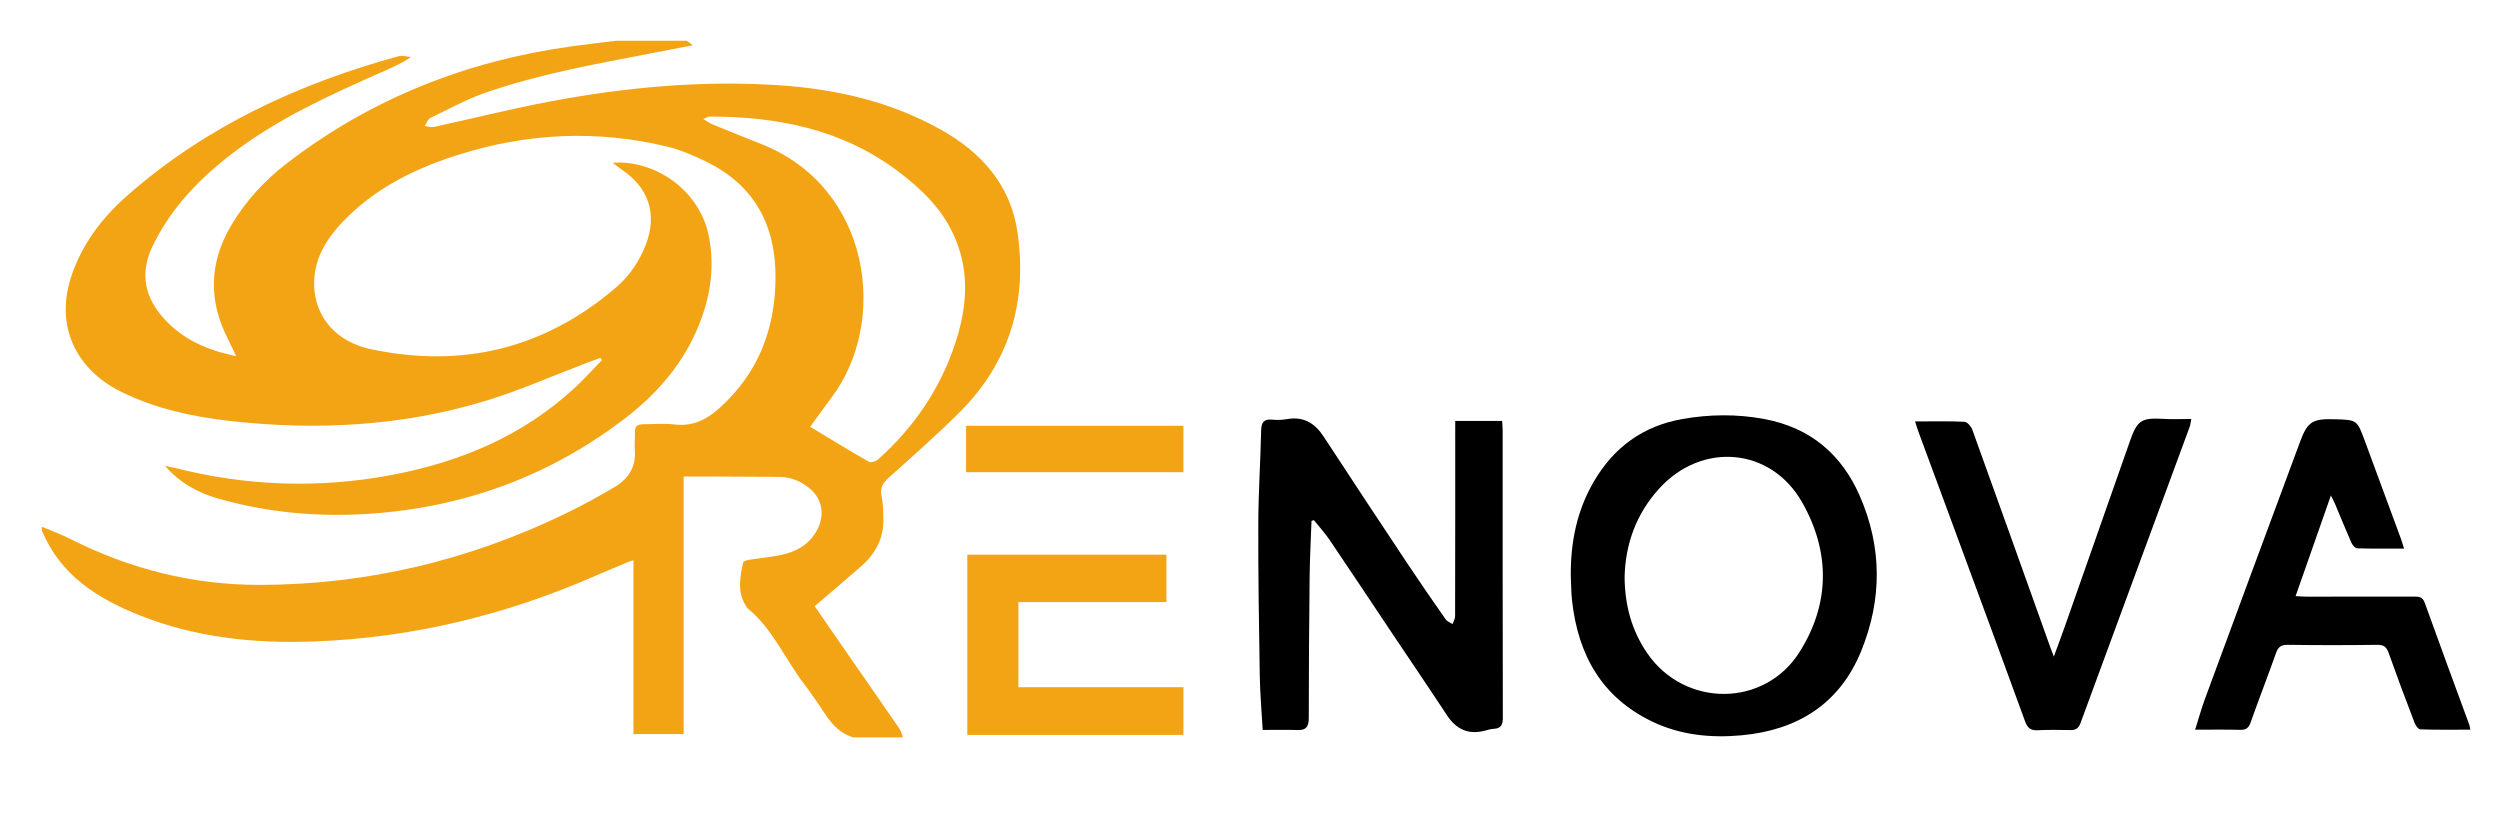
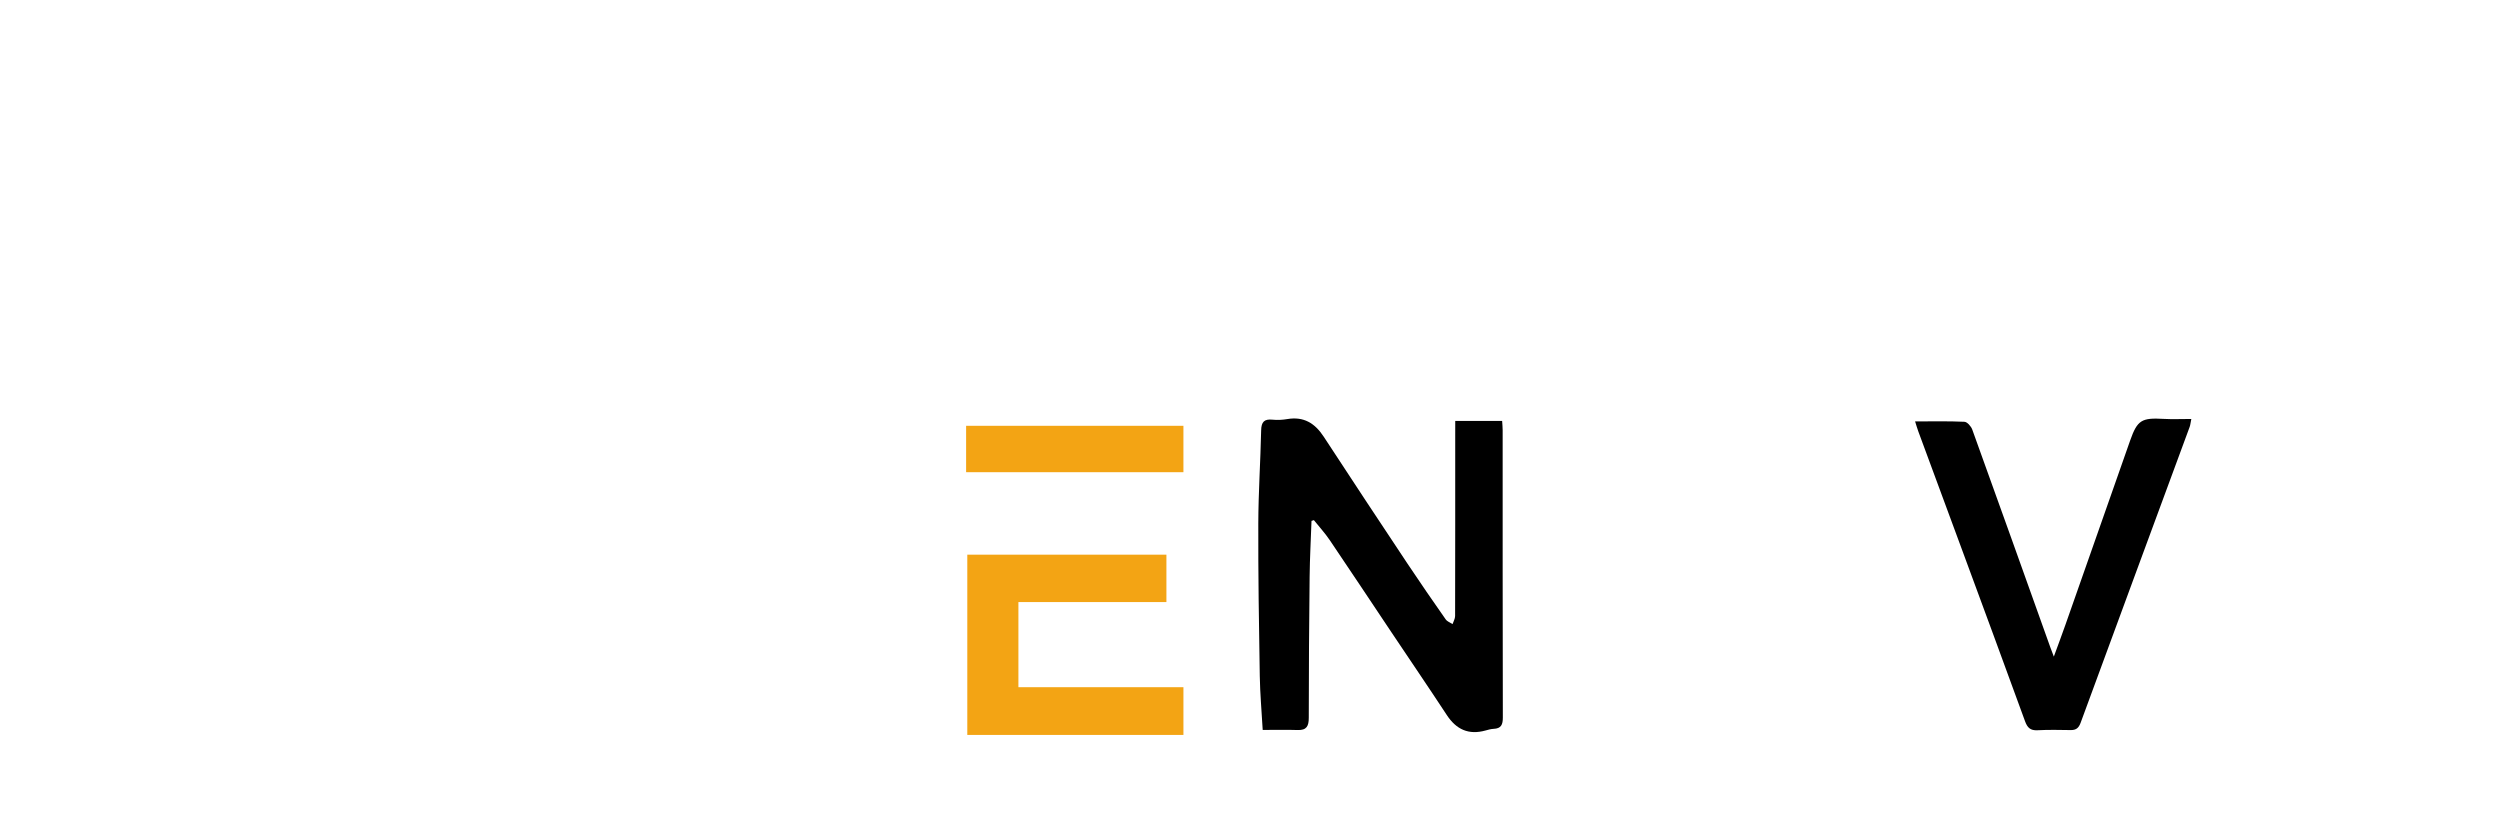
<svg xmlns="http://www.w3.org/2000/svg" version="1.1" id="Capa_1" x="0px" y="0px" width="324.667px" height="106px" viewBox="0 0 324.667 106" enable-background="new 0 0 324.667 106" xml:space="preserve">
-   <path fill="#F3A414" d="M89.188,5.287c0.184,0.139,0.369,0.279,0.779,0.589c-2.009,0.39-3.813,0.745-5.618,1.091  c-7.176,1.376-14.379,2.668-21.3,5.07c-2.472,0.858-4.8,2.139-7.164,3.289c-0.33,0.161-0.488,0.675-0.725,1.026  c0.396,0.051,0.816,0.215,1.183,0.135c5.07-1.101,10.106-2.377,15.203-3.331c9.768-1.828,19.629-2.746,29.573-2.089  c7.362,0.486,14.468,2.094,20.977,5.718c5.315,2.959,9.147,7.184,10.046,13.403c1.296,8.968-1.037,16.894-7.532,23.362  c-2.971,2.959-6.125,5.736-9.25,8.535c-0.771,0.69-1.083,1.326-0.867,2.368c0.209,1.006,0.218,2.063,0.228,3.099  c0.022,2.493-1.123,4.452-2.948,6.047c-1.949,1.704-3.929,3.373-5.973,5.123c0.973,1.413,1.916,2.79,2.866,4.161  c2.709,3.908,5.427,7.809,8.122,11.726c0.232,0.337,0.324,0.769,0.481,1.157c-2.16,0-4.32,0-6.48,0  c-1.564-0.479-2.63-1.558-3.52-2.872c-0.919-1.356-1.817-2.731-2.814-4.029c-2.49-3.244-4.084-7.156-7.33-9.837  c-0.119-0.098-0.195-0.252-0.28-0.387c-1.13-1.794-0.731-3.696-0.342-5.578c0.036-0.172,0.491-0.323,0.77-0.368  c1.104-0.177,2.219-0.282,3.323-0.463c1.89-0.309,3.655-0.894,4.909-2.474c1.639-2.064,1.596-4.557-0.17-6.161  c-1.157-1.051-2.542-1.652-4.131-1.667c-2.839-0.025-5.678-0.032-8.517-0.043c-1.263-0.005-2.526-0.001-3.902-0.001  c0,11.281,0,22.341,0,33.447c-2.18,0-4.237,0-6.517,0c0-7.545,0-15.018,0-22.57c-0.339,0.1-0.455,0.123-0.561,0.167  c-1.436,0.602-2.878,1.19-4.304,1.815c-11.72,5.139-23.944,8.11-36.754,8.566c-7.701,0.275-15.241-0.517-22.473-3.386  c-5.539-2.198-10.339-5.233-12.746-11.039c0-0.16,0-0.32,0-0.48c1.209,0.512,2.453,0.954,3.622,1.546  c7.761,3.932,15.972,6.019,24.68,6.006c13.934-0.021,27.152-3.188,39.68-9.247c2.154-1.042,4.261-2.195,6.324-3.408  c1.799-1.058,2.893-2.599,2.705-4.837c-0.066-0.784,0.042-1.58,0.015-2.369c-0.029-0.833,0.46-1.006,1.136-1.006  c1.32,0,2.657-0.137,3.956,0.029c2.358,0.302,4.176-0.591,5.866-2.108c5.018-4.503,7.24-10.182,7.3-16.836  c0.062-6.867-2.686-12.07-8.945-15.16c-1.672-0.826-3.434-1.576-5.24-2.007c-9.033-2.157-18.011-1.721-26.85,1.044  c-5.659,1.77-10.918,4.319-15.109,8.691c-2.261,2.358-3.888,5.037-3.768,8.402c0.148,4.138,2.946,7.259,7.319,8.19  c11.919,2.537,22.583-0.049,31.88-8.003c1.767-1.512,3.027-3.402,3.866-5.555c1.523-3.908,0.399-7.387-3.081-9.725  c-0.336-0.225-0.648-0.485-1.207-0.907c0.578-0.025,0.808-0.051,1.036-0.043c5.424,0.19,10.331,4.158,11.42,9.474  c0.911,4.449,0.099,8.742-1.79,12.838c-2.06,4.468-5.309,8.032-9.132,10.957C71.406,61.8,60.351,65.86,48.16,66.71  c-6.665,0.465-13.262-0.109-19.711-1.927c-2.646-0.746-5.029-2.006-7.007-4.275c0.531,0.106,0.875,0.158,1.21,0.244  c9.319,2.37,18.703,2.721,28.163,0.941c8.931-1.681,17.053-5.067,23.807-11.311c1.237-1.144,2.365-2.406,3.544-3.614  c-0.068-0.095-0.135-0.189-0.203-0.284c-0.662,0.243-1.327,0.479-1.987,0.729c-4.288,1.626-8.5,3.502-12.878,4.835  c-10.859,3.307-21.987,3.89-33.232,2.621c-4.909-0.554-9.698-1.596-14.161-3.805c-5.934-2.937-8.45-8.579-6.543-14.659  c1.37-4.368,4.054-7.907,7.424-10.86c10.21-8.946,22.202-14.494,35.193-18.046c0.485-0.133,1.06,0.065,1.593,0.109  c-1.278,0.863-2.557,1.409-3.828,1.972c-6.761,2.994-13.495,6.043-19.414,10.581c-4.268,3.272-7.935,7.068-10.301,11.976  c-1.543,3.201-1.201,6.215,1.049,8.953c1.933,2.351,4.455,3.851,7.344,4.745c0.701,0.217,1.422,0.368,2.447,0.629  c-0.438-0.926-0.706-1.541-1.014-2.135c-2.604-5.017-2.518-9.973,0.363-14.845c1.875-3.171,4.343-5.847,7.246-8.08  C48.22,12.776,60.647,7.888,74.297,6.008c1.921-0.264,3.848-0.482,5.772-0.721C83.108,5.287,86.148,5.287,89.188,5.287z   M105.216,55.426c2.619,1.576,5.1,3.098,7.626,4.543c0.26,0.149,0.899-0.042,1.173-0.287c4.683-4.183,8.117-9.207,10.073-15.201  c1.548-4.743,1.88-9.461-0.308-14.127c-1.593-3.397-4.216-5.894-7.145-8.098c-7.266-5.466-15.652-7.128-24.514-7.116  c-0.164,0-0.328,0.128-0.786,0.319c0.518,0.308,0.802,0.529,1.123,0.66c2.105,0.863,4.211,1.723,6.329,2.553  c14.381,5.634,16.632,23.116,9.206,32.947C107.078,52.83,106.203,54.071,105.216,55.426z" />
  <path d="M188.988,54.668c2.088,0,4.033,0,6.09,0c0.025,0.422,0.067,0.807,0.067,1.191c0.003,12.438-0.007,24.877,0.023,37.315  c0.002,0.926-0.21,1.437-1.194,1.479c-0.354,0.015-0.709,0.118-1.055,0.214c-2.185,0.608-3.792-0.127-5.022-2  c-2.369-3.608-4.8-7.175-7.2-10.762c-2.667-3.986-5.315-7.985-8.003-11.956c-0.618-0.913-1.371-1.735-2.062-2.599  c-0.103,0.032-0.207,0.064-0.31,0.097c-0.084,2.406-0.217,4.811-0.244,7.218c-0.068,6.117-0.111,12.234-0.111,18.352  c0,1.082-0.28,1.631-1.449,1.591c-1.43-0.05-2.863-0.012-4.534-0.012c-0.133-2.36-0.342-4.692-0.381-7.027  c-0.109-6.595-0.212-13.192-0.192-19.787c0.012-4.033,0.286-8.065,0.372-12.099c0.023-1.097,0.405-1.491,1.484-1.38  c0.629,0.065,1.287,0.028,1.913-0.078c2.135-0.361,3.587,0.538,4.728,2.287c3.603,5.521,7.244,11.018,10.893,16.509  c1.615,2.429,3.276,4.827,4.948,7.218c0.194,0.277,0.589,0.413,0.891,0.614c0.115-0.349,0.33-0.698,0.331-1.047  c0.019-7.919,0.015-15.838,0.015-23.757C188.988,55.771,188.988,55.295,188.988,54.668z" />
-   <path d="M203.992,74.678c-0.021-4.315,0.805-8.412,3.012-12.172c2.596-4.423,6.37-7.178,11.446-8.082  c3.573-0.636,7.151-0.671,10.723,0.003c5.878,1.11,9.953,4.518,12.33,9.931c2.927,6.665,2.935,13.458,0.22,20.153  c-2.802,6.91-8.292,10.314-15.555,10.981c-3.984,0.366-7.911-0.016-11.587-1.777c-6.583-3.155-9.637-8.679-10.421-15.687  C204.036,76.918,204.045,75.795,203.992,74.678z M210.983,74.924c0.026,3.742,0.939,6.999,2.951,9.923  c4.844,7.038,15.179,7.063,19.75-0.145c4.002-6.31,4.002-13.038,0.36-19.456c-4.065-7.164-13.018-7.896-18.561-1.808  C212.467,66.75,211.079,70.697,210.983,74.924z" />
-   <path d="M312.208,71.242c-2.126,0-4.114,0.029-6.099-0.034c-0.263-0.008-0.612-0.437-0.749-0.747  c-0.727-1.642-1.396-3.31-2.093-4.966c-0.133-0.316-0.3-0.616-0.561-1.146c-1.563,4.455-3.046,8.683-4.584,13.068  c0.549,0.028,0.965,0.066,1.381,0.067c4.679,0.004,9.358,0.009,14.037-0.004c0.638-0.002,1.084,0.046,1.356,0.805  c1.897,5.298,3.856,10.574,5.791,15.858c0.052,0.142,0.062,0.3,0.124,0.618c-2.217,0-4.356,0.032-6.491-0.04  c-0.267-0.009-0.623-0.524-0.757-0.874c-1.154-3.02-2.289-6.048-3.374-9.093c-0.27-0.759-0.635-1.022-1.463-1.011  c-3.878,0.052-7.758,0.055-11.637-0.002c-0.888-0.013-1.24,0.305-1.519,1.094c-1.066,3.009-2.23,5.984-3.291,8.995  c-0.26,0.739-0.619,0.972-1.377,0.952c-1.873-0.051-3.749-0.017-5.829-0.017c0.447-1.411,0.801-2.706,1.263-3.962  c4.112-11.16,8.232-22.318,12.378-33.466c0.961-2.583,1.617-2.962,4.4-2.891c2.996,0.076,2.991,0.078,4.012,2.852  c1.557,4.232,3.123,8.46,4.681,12.692C311.941,70.354,312.045,70.728,312.208,71.242z" />
  <path d="M248.707,54.728c2.256,0,4.336-0.05,6.408,0.047c0.361,0.017,0.863,0.589,1.015,1.008  c3.405,9.421,6.769,18.856,10.142,28.289c0.116,0.324,0.243,0.645,0.453,1.201c0.551-1.512,1.039-2.809,1.499-4.117  c2.806-7.982,5.6-15.969,8.412-23.95c0.934-2.652,1.496-2.972,4.345-2.807c1.147,0.066,2.3,0.011,3.599,0.011  c-0.107,0.525-0.127,0.789-0.215,1.028c-4.723,12.809-9.457,25.614-14.162,38.429c-0.249,0.677-0.592,0.956-1.292,0.945  c-1.436-0.023-2.875-0.054-4.308,0.023c-0.928,0.05-1.315-0.336-1.618-1.171c-2.715-7.465-5.471-14.915-8.219-22.367  c-1.878-5.093-3.764-10.183-5.643-15.276C248.986,55.653,248.881,55.274,248.707,54.728z" />
  <path fill="#F3A414" d="M125.619,95.44c0-7.784,0-15.565,0-23.407c8.636,0,17.213,0,25.859,0c0,2.044,0,4.023,0,6.155  c-6.41,0-12.782,0-19.221,0c0,3.735,0,7.318,0,11.058c7.121,0,14.247,0,21.431,0c0,2.14,0,4.123,0,6.195  C144.356,95.44,135.023,95.44,125.619,95.44z" />
  <path fill="#F3A414" d="M125.466,61.327c0-2.004,0-3.914,0-6.032c9.394,0,18.756,0,28.221,0c0,1.933,0,3.941,0,6.032  C144.321,61.327,134.958,61.327,125.466,61.327z" />
</svg>